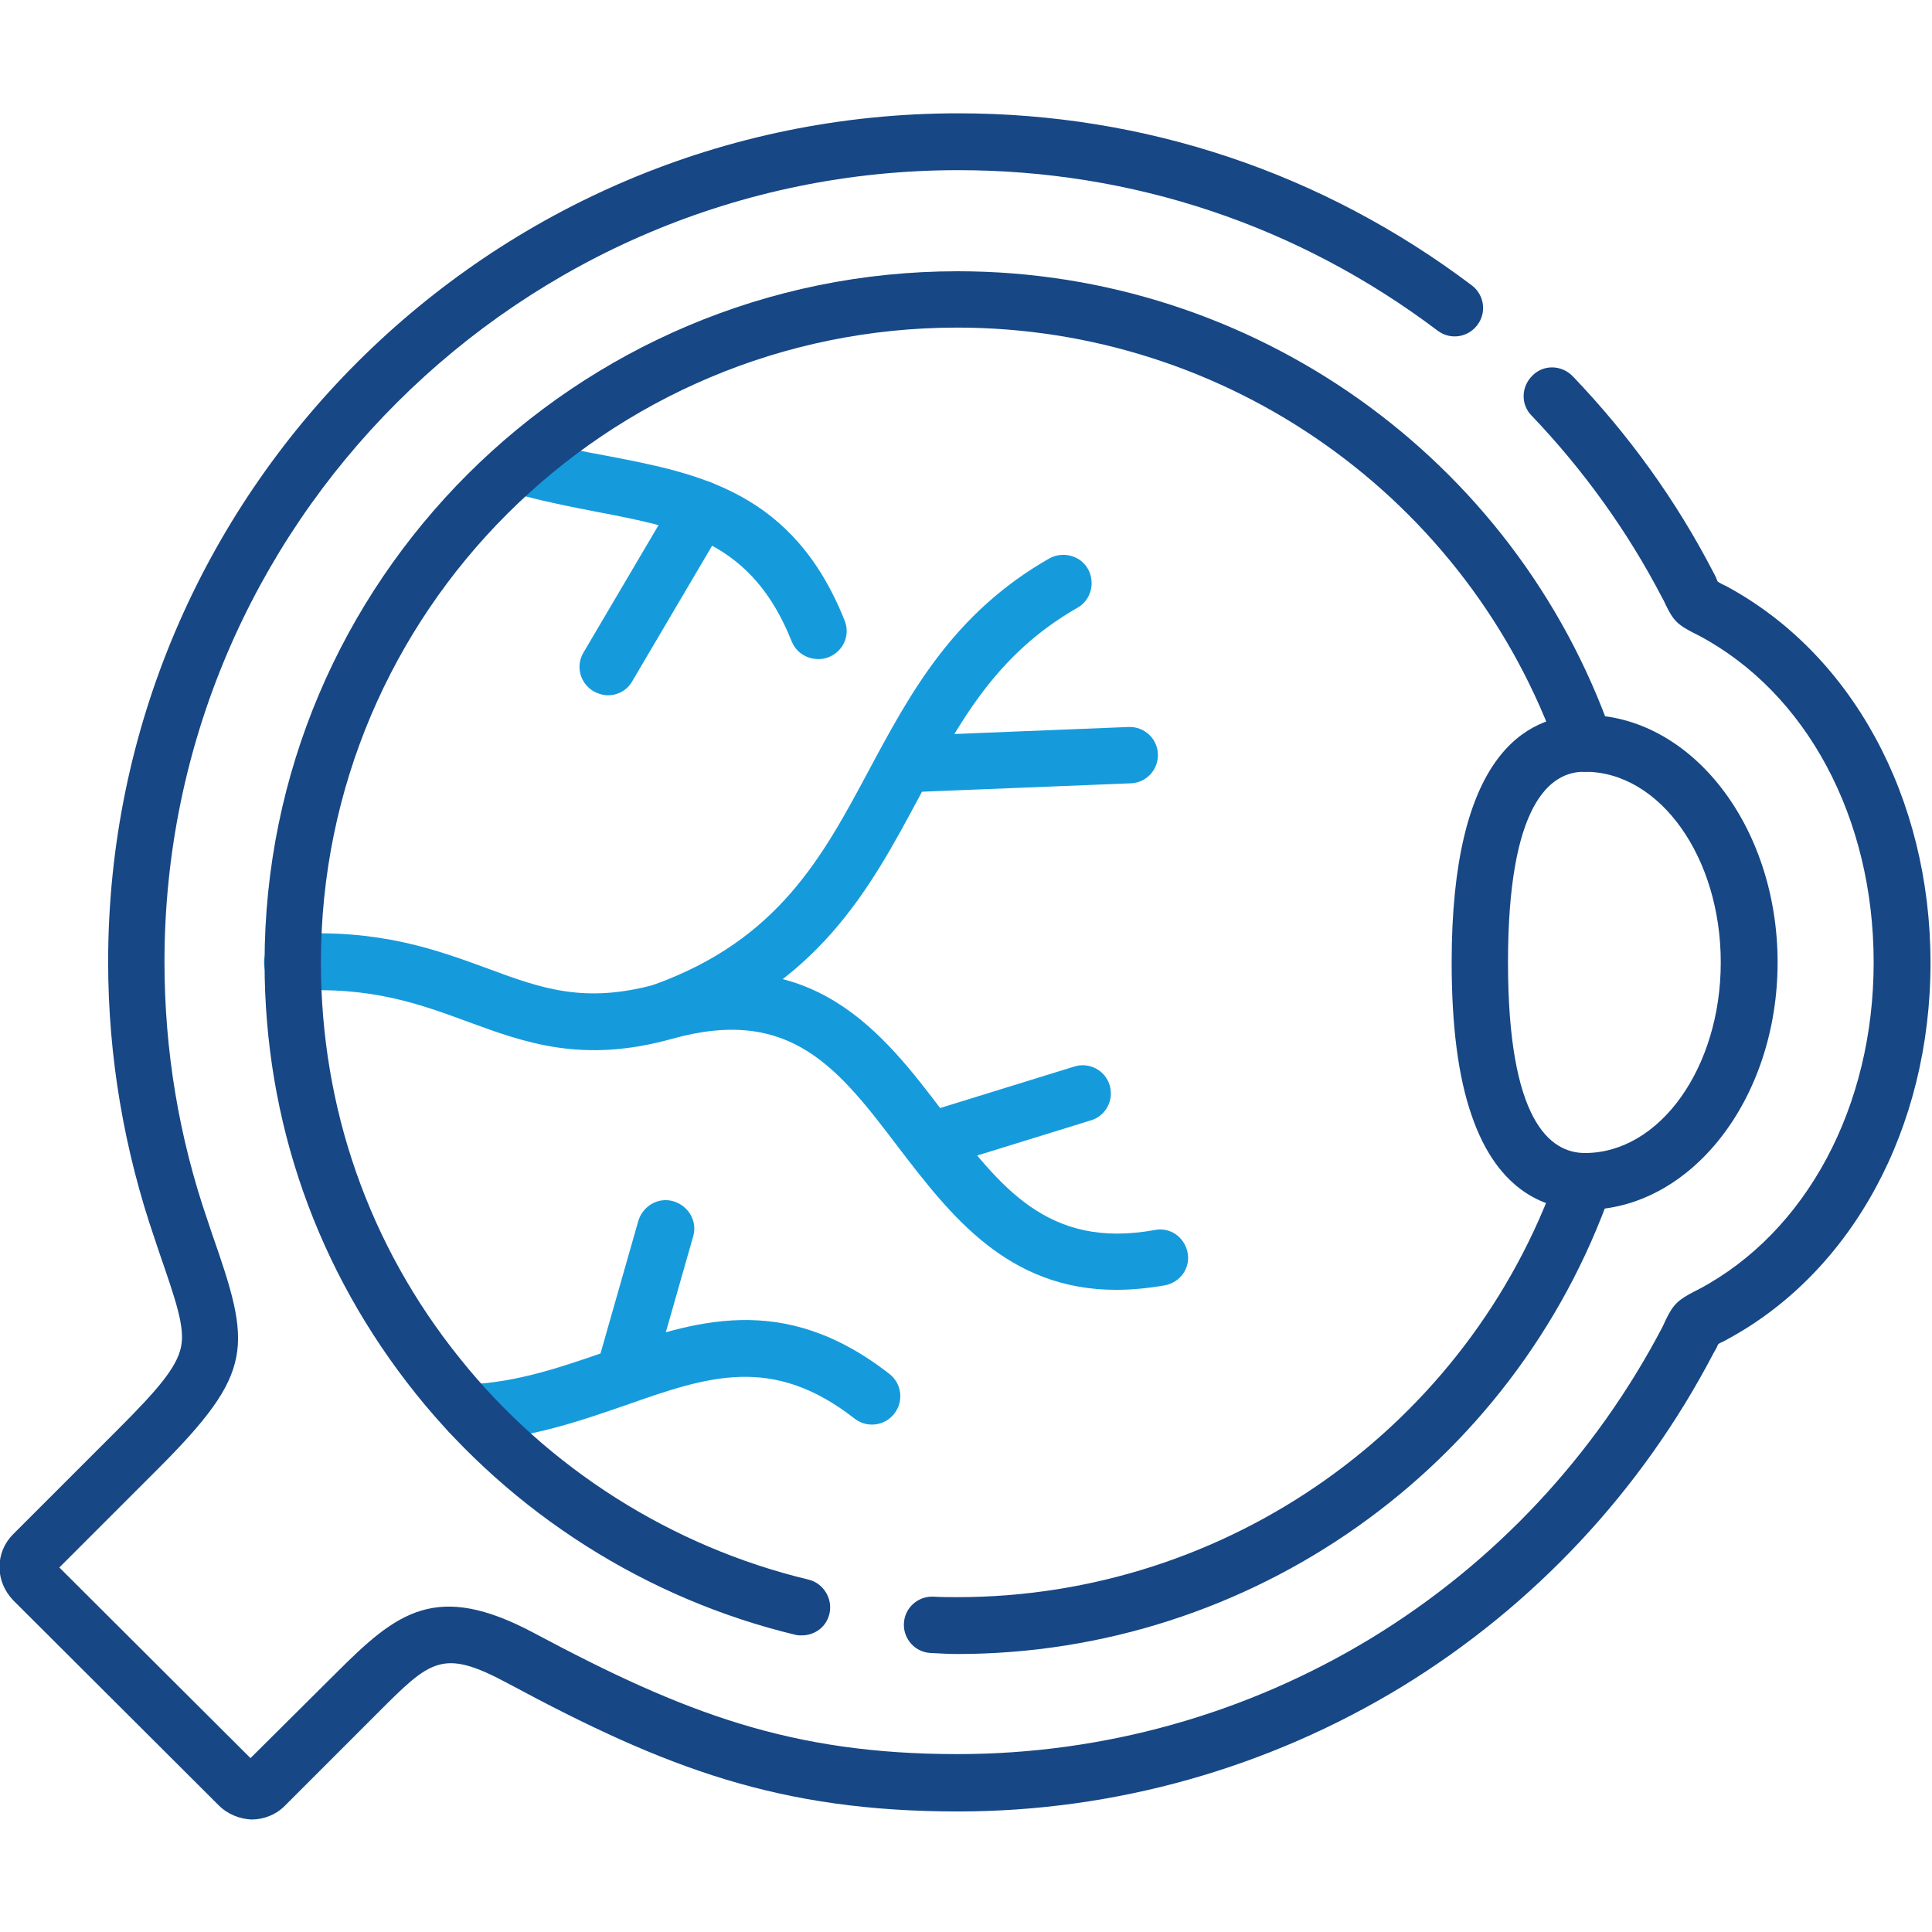
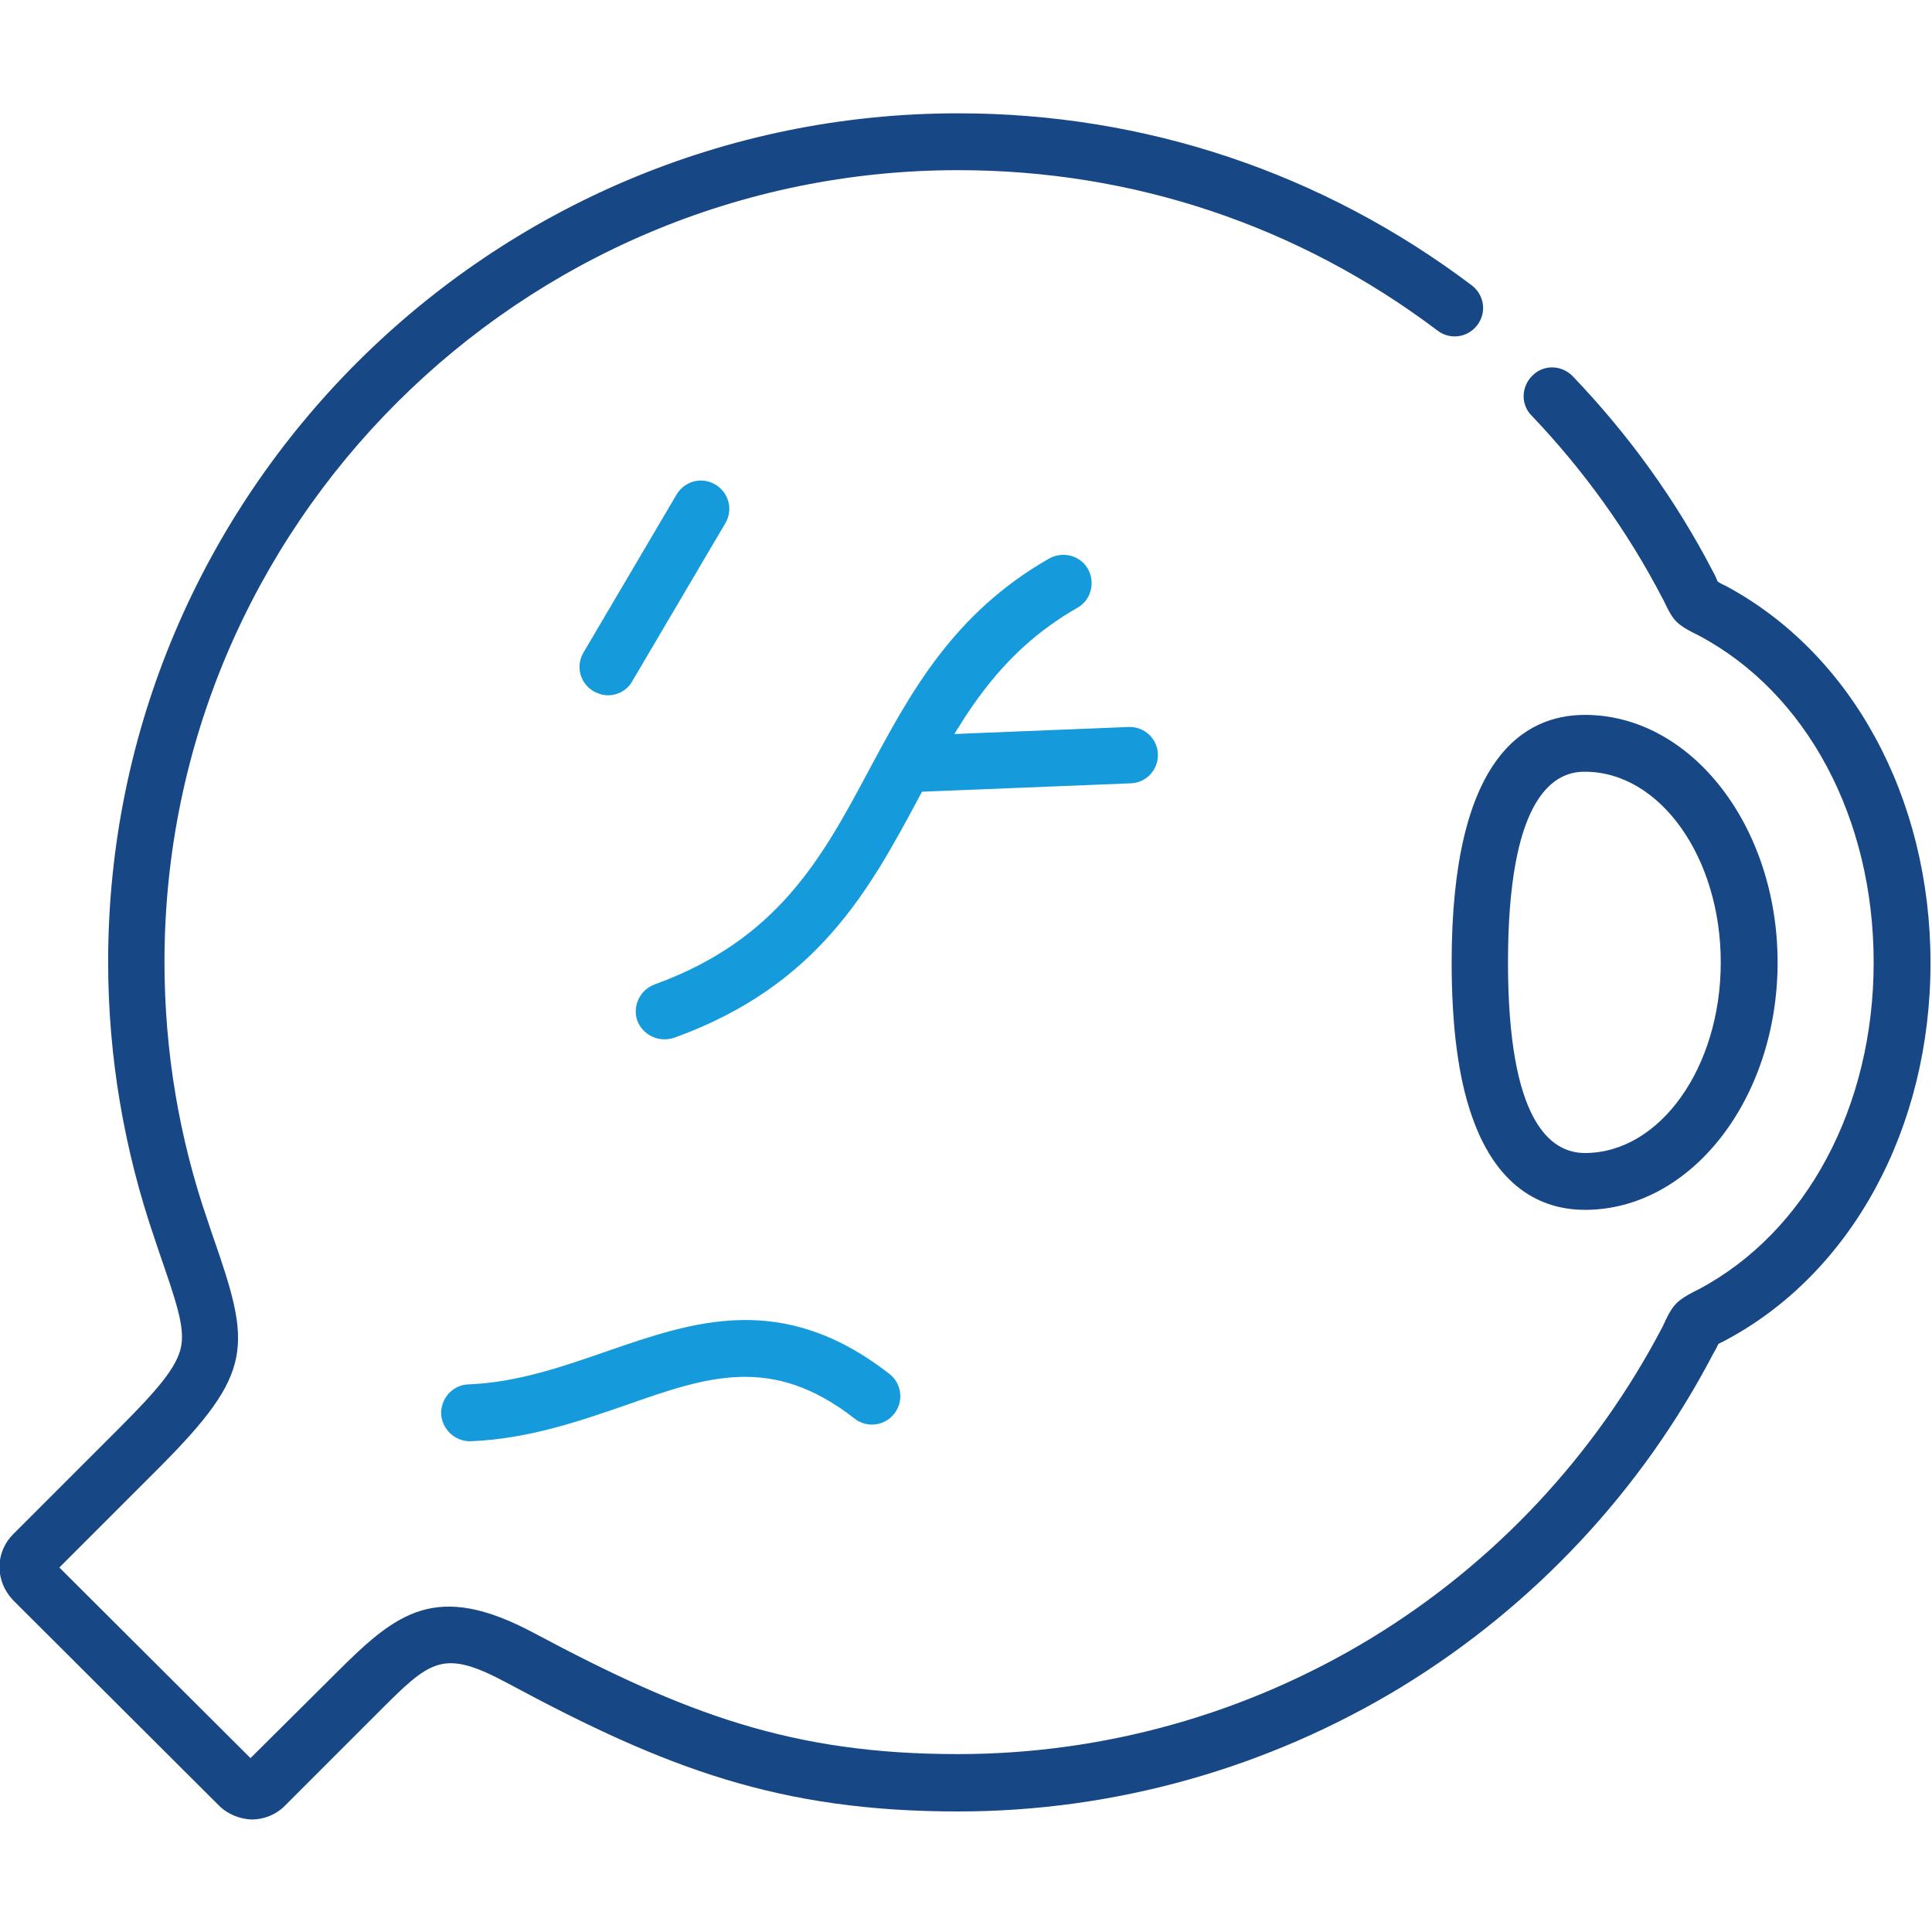
<svg xmlns="http://www.w3.org/2000/svg" version="1.1" id="Layer_1" x="0px" y="0px" viewBox="0 0 512 512" style="enable-background:new 0 0 512 512;" xml:space="preserve">
  <style type="text/css">
	.st0{fill:#174785;}
	.st1{fill:#159BDC;}
</style>
  <g>
    <g>
      <g transform="matrix(1.333 0 0 -1.333 0 682.667)">
        <g>
          <path class="st0" d="M292.6,290.3c-2.7,7.7-4,17.9-4,30.5c0,40.7,14.4,49.2,26.5,49.2c21.1,0,38.3-22.1,38.3-49.2      c0-27.1-17.2-49.2-38.3-49.2C307.7,271.6,297.9,274.9,292.6,290.3z M299.8,320.8c0-31.4,8.3-37.9,15.3-37.9      c14.9,0,27,17,27,37.9s-12.1,37.9-27,37.9C308.1,358.8,299.8,352.2,299.8,320.8z" />
        </g>
        <g>
-           <path class="st1" d="M221.9,255.7c3,0,6.3,0.3,9.7,0.9c3.1,0.6,5.1,3.5,4.5,6.5c-0.6,3.1-3.5,5.1-6.5,4.5      c-21.3-3.9-30.8,8.6-41.9,23.2c-12.2,16.1-26.1,34.3-57.1,25.7c-14.4-4-22.9-0.9-33.7,3.1c-10.1,3.7-21.5,7.9-39.1,6.8      c-3.1-0.2-5.5-2.9-5.3-6c0.2-3.1,2.9-5.4,6-5.3c15.2,1,25-2.6,34.5-6.1c11.2-4.1,22.7-8.4,40.6-3.4c23.6,6.6,33.1-5.9,45.1-21.7      C188.9,270.6,200.3,255.7,221.9,255.7z" />
-         </g>
+           </g>
        <g>
          <path class="st1" d="M132.1,305.5c0.6,0,1.3,0.1,1.9,0.3c28.6,10.3,38.9,29.5,48.8,48c7.8,14.5,15.1,28.2,31.4,37.5      c2.7,1.5,3.6,5,2.1,7.7c-1.5,2.7-5,3.6-7.7,2.1c-19.1-10.9-27.6-26.7-35.8-42c-9.3-17.4-18.1-33.8-42.7-42.7      c-2.9-1.1-4.4-4.3-3.4-7.2C127.6,306.9,129.8,305.5,132.1,305.5z" />
        </g>
        <g>
          <path class="st1" d="M120.9,373.9c1.9,0,3.8,1,4.8,2.8l18.5,31.4c1.6,2.7,0.7,6.1-2,7.7c-2.7,1.6-6.1,0.7-7.7-2l-18.5-31.4      c-1.6-2.7-0.7-6.1,2-7.7C118.9,374.2,119.9,373.9,120.9,373.9z" />
        </g>
        <g>
-           <path class="st1" d="M162.7,381.1c0.7,0,1.4,0.1,2.1,0.4c2.9,1.2,4.3,4.4,3.1,7.3c-10.2,25.6-29,29.2-47.2,32.7      c-4.4,0.8-9,1.7-13.5,2.9c-3,0.8-6.1-1-6.9-4c-0.8-3,1-6.1,4-6.9c4.9-1.3,9.6-2.2,14.2-3.1c17.3-3.3,31-6,38.9-25.8      C158.3,382.4,160.4,381.1,162.7,381.1z" />
-         </g>
+           </g>
        <g>
          <path class="st1" d="M93.4,225.6c0.1,0,0.2,0,0.3,0c11.6,0.5,21.8,4.1,30.8,7.2c16.2,5.7,29,10.1,45.4-2.7c2.4-1.9,6-1.5,7.9,1      c1.9,2.4,1.5,6-1,7.9c-21.3,16.6-39,10.4-56.1,4.5c-8.7-3-17.7-6.2-27.6-6.6c-3.1-0.1-5.5-2.8-5.4-5.9      C87.9,228,90.4,225.6,93.4,225.6z" />
        </g>
        <g>
          <path class="st1" d="M179.9,354.6c0.1,0,0.2,0,0.2,0l44.7,1.8c3.1,0.1,5.5,2.7,5.4,5.8c-0.1,3.1-2.7,5.5-5.8,5.4l-44.7-1.8      c-3.1-0.1-5.5-2.7-5.4-5.8C174.4,357,176.9,354.6,179.9,354.6z" />
        </g>
        <g>
-           <path class="st1" d="M184.8,279.7c0.5,0,1.1,0.1,1.7,0.3l30.4,9.4c3,0.9,4.6,4.1,3.7,7c-0.9,3-4.1,4.6-7,3.7l-30.4-9.4      c-3-0.9-4.6-4.1-3.7-7C180.1,281.2,182.4,279.7,184.8,279.7z" />
-         </g>
+           </g>
        <g>
-           <path class="st1" d="M124.1,233.1c2.4,0,4.7,1.6,5.4,4.1l8.3,29.1c0.9,3-0.9,6.1-3.9,7c-3,0.9-6.1-0.9-7-3.9l-8.3-29.1      c-0.9-3,0.9-6.1,3.9-7C123.1,233.2,123.6,233.1,124.1,233.1z" />
-         </g>
+           </g>
        <g>
-           <path class="st0" d="M185.1,183.5c-3.1,0.1-5.5,2.7-5.4,5.8c0.1,3.1,2.7,5.5,5.8,5.4c1.8-0.1,3.4-0.1,4.8-0.1      c53.7,0,101.7,34,119.4,84.5c1,2.9,4.2,4.5,7.2,3.4c2.9-1,4.5-4.2,3.4-7.2c-19.3-55-71.6-92-130-92      C188.7,183.3,187,183.4,185.1,183.5z M158.2,187.1c-29.6,7.1-56.4,24.1-75.5,47.9c-19.7,24.6-30.1,54.2-30.1,85.7      c0,75.8,61.8,137.5,137.8,137.5c58.5,0,110.7-37,130-92c1-2.9-0.5-6.1-3.4-7.2c-2.9-1-6.1,0.5-7.2,3.4      C292,413.1,244,447,190.3,447c-69.8,0-126.5-56.6-126.5-126.2c0-28.9,9.5-56.2,27.6-78.7c17.5-21.9,42.2-37.5,69.3-44      c3-0.7,4.9-3.8,4.2-6.8c-0.6-2.6-2.9-4.3-5.5-4.3C159,187,158.6,187,158.2,187.1z" />
-         </g>
+           </g>
        <g>
          <path class="st0" d="M43.5,153.2L2.7,193.9l0,0c0,0-0.1,0.1-0.1,0.1c-1.7,1.8-2.7,4.1-2.7,6.6c0,2.5,1,4.8,2.7,6.5l20.9,20.9      c7.7,7.7,11.7,12.3,12.5,16.4c0.8,4-1.1,9.3-4.4,18.9l-0.8,2.4c-6.1,17.7-9.3,36.3-9.3,55.2c0,93,75.8,168.7,169,168.7      c37.1,0,72.4-11.8,102.1-34.2c2.5-1.9,3-5.4,1.1-7.9c-1.9-2.5-5.4-3-7.9-1.1c-27.7,20.9-60.6,31.9-95.3,31.9      c-87,0-157.8-70.6-157.8-157.4c0-17.7,2.9-35,8.6-51.5l0.8-2.4c7.9-22.6,8.7-27.5-10.8-47l-19.5-19.5l38-37.9l17,16.9      c12.1,12.1,19.9,18.4,39.5,7.9c29.8-15.9,51-24,84.1-24c29.1,0,57.5,8,82.3,23.1c24.6,15,44.5,36.4,57.8,61.8      c0.3,0.6,0.5,1.1,0.7,1.5c1.5,3.1,2.5,3.9,5.5,5.5l1,0.5c21.5,11.4,34.8,36.4,34.8,65c0,28.7-13.3,53.6-34.8,65l-1,0.5      c-3.1,1.6-4,2.4-5.5,5.5c-0.2,0.4-0.4,0.9-0.7,1.4c-6.9,13.3-15.7,25.5-26,36.3c-2.2,2.2-2.1,5.8,0.2,8c2.2,2.2,5.8,2.1,8-0.2      c11.1-11.6,20.5-24.6,27.9-38.9c0.4-0.7,0.6-1.2,0.8-1.7c0-0.1,0.1-0.1,0.1-0.2c0.2-0.1,0.3-0.2,0.5-0.3c0.3-0.2,0.6-0.3,1-0.5      c25.1-13.4,40.8-42.1,40.8-75c0-32.8-15.6-61.6-40.7-75c-0.4-0.2-0.7-0.4-1-0.5c-0.2-0.1-0.4-0.2-0.5-0.3c0-0.1-0.1-0.1-0.1-0.2      c-0.2-0.5-0.5-1-0.9-1.7c-14.2-27.2-35.6-50.1-61.9-66.2c-26.6-16.2-57.1-24.8-88.2-24.8c-35.5,0-58,8.5-89.4,25.4      c-13.2,7.1-15.4,4.8-26.2-6l-18.3-18.3c-1.8-1.8-4.2-2.7-6.6-2.7C47.7,150.5,45.3,151.4,43.5,153.2z M10.7,199      C10.7,199.1,10.7,199.1,10.7,199L10.7,199z" />
        </g>
      </g>
    </g>
  </g>
</svg>